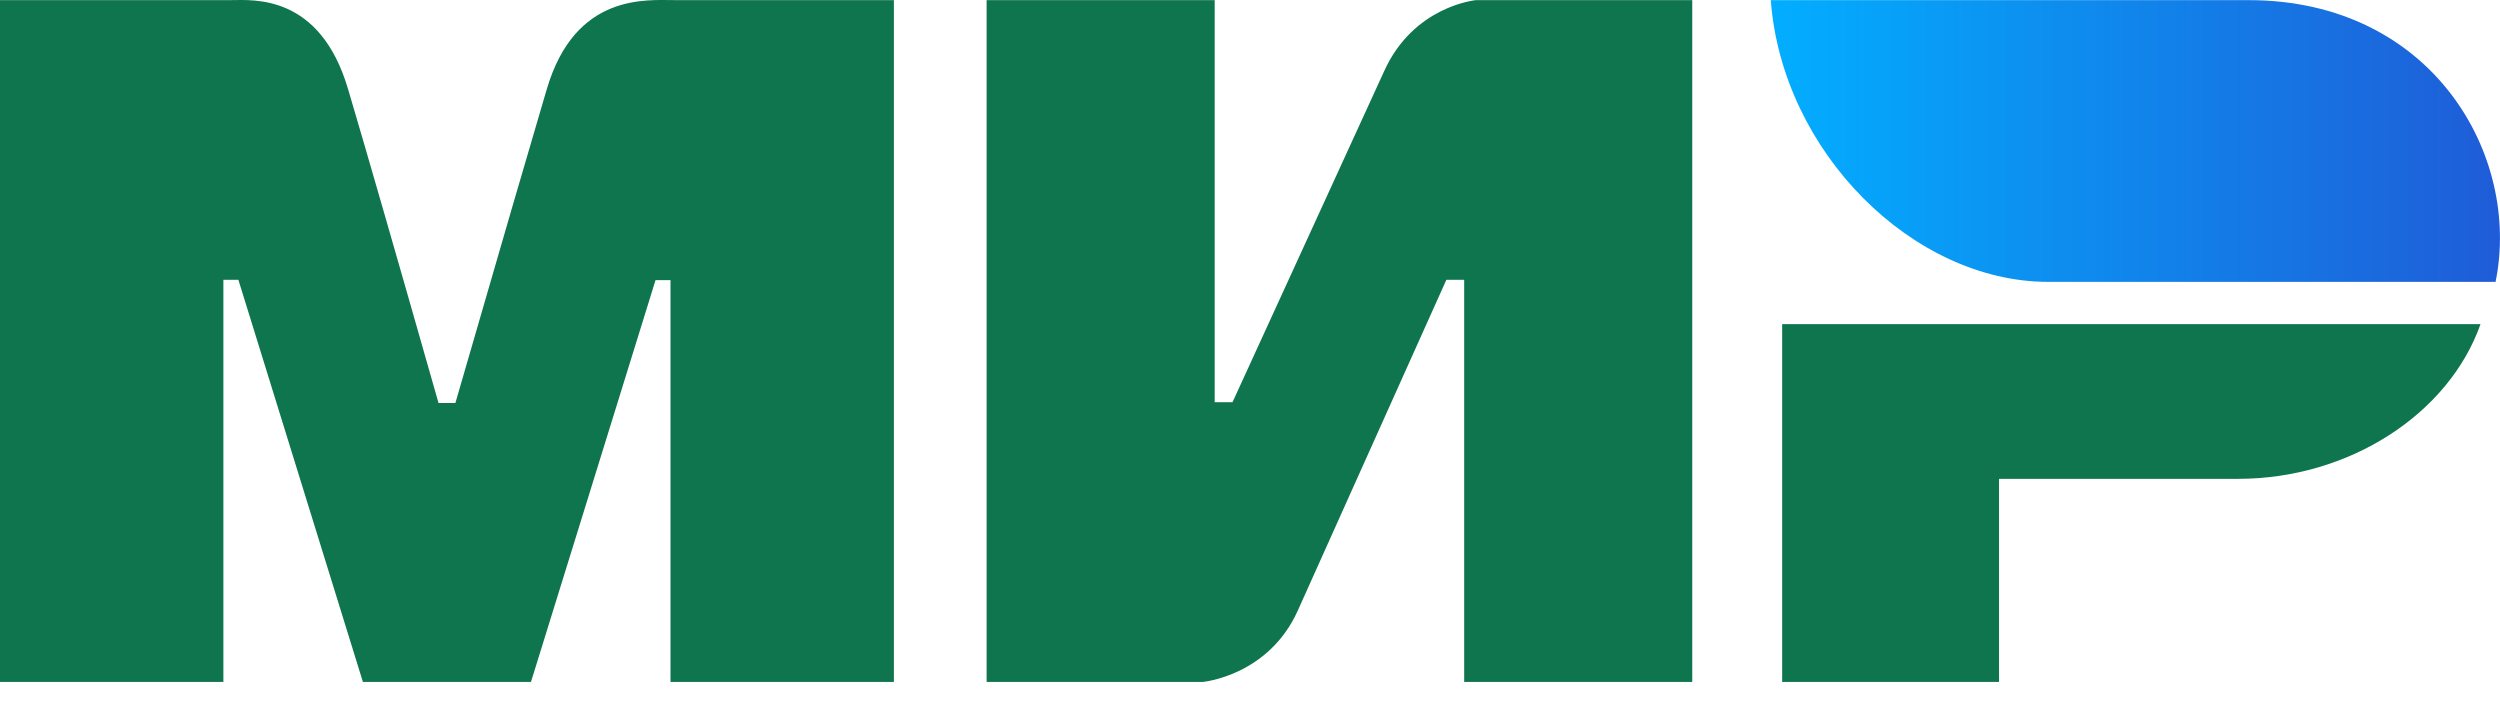
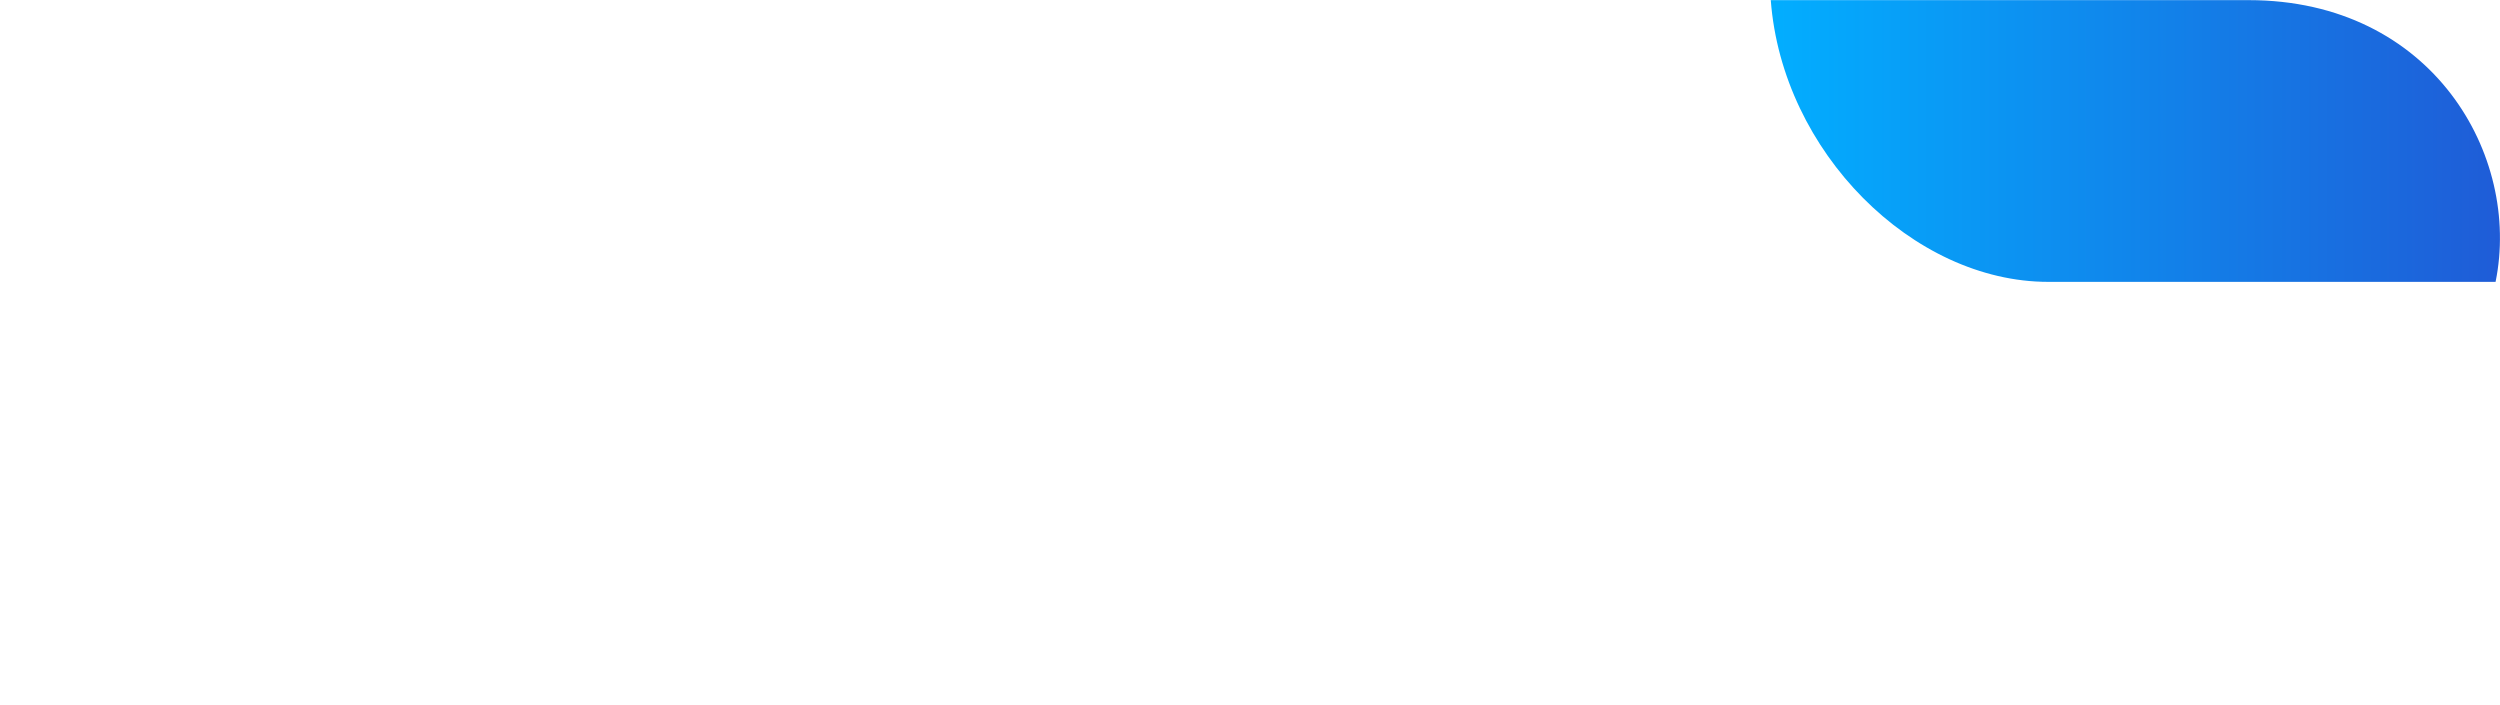
<svg xmlns="http://www.w3.org/2000/svg" width="110" height="31" viewBox="0 0 110 31" fill="none">
-   <path fill-rule="evenodd" clip-rule="evenodd" d="M10.172 0.005C11.155 -0.001 14.075 -0.264 15.312 3.911C16.146 6.724 17.473 11.331 19.295 17.732H20.037C21.99 10.983 23.332 6.376 24.062 3.911C25.312 -0.307 28.437 0.005 29.687 0.005L39.331 0.005V30.005H29.502V12.326H28.843L23.363 30.005H15.968L10.489 12.312H9.829V30.005H0V0.005L10.172 0.005ZM53.446 0.005V17.698H54.23L60.895 3.149C62.189 0.254 64.947 0.005 64.947 0.005H74.459V30.005H64.424V12.312H63.64L57.105 26.861C55.812 29.743 52.923 30.005 52.923 30.005H43.411V0.005H53.446ZM109.143 14.261C107.743 18.228 103.347 21.069 98.481 21.069H87.957V30.005H78.415V14.261H109.143Z" fill="#0F754E" />
  <path fill-rule="evenodd" clip-rule="evenodd" d="M98.94 0.006H77.914C78.415 6.685 84.166 12.402 90.121 12.402H109.805C110.941 6.851 107.031 0.006 98.94 0.006Z" fill="url(#paint0_linear)" />
  <defs>
    <linearGradient id="paint0_linear" x1="109.998" y1="7.804" x2="77.914" y2="7.804" gradientUnits="userSpaceOnUse">
      <stop stop-color="#1F5CD7" />
      <stop offset="1" stop-color="#02AEFF" />
    </linearGradient>
  </defs>
</svg>